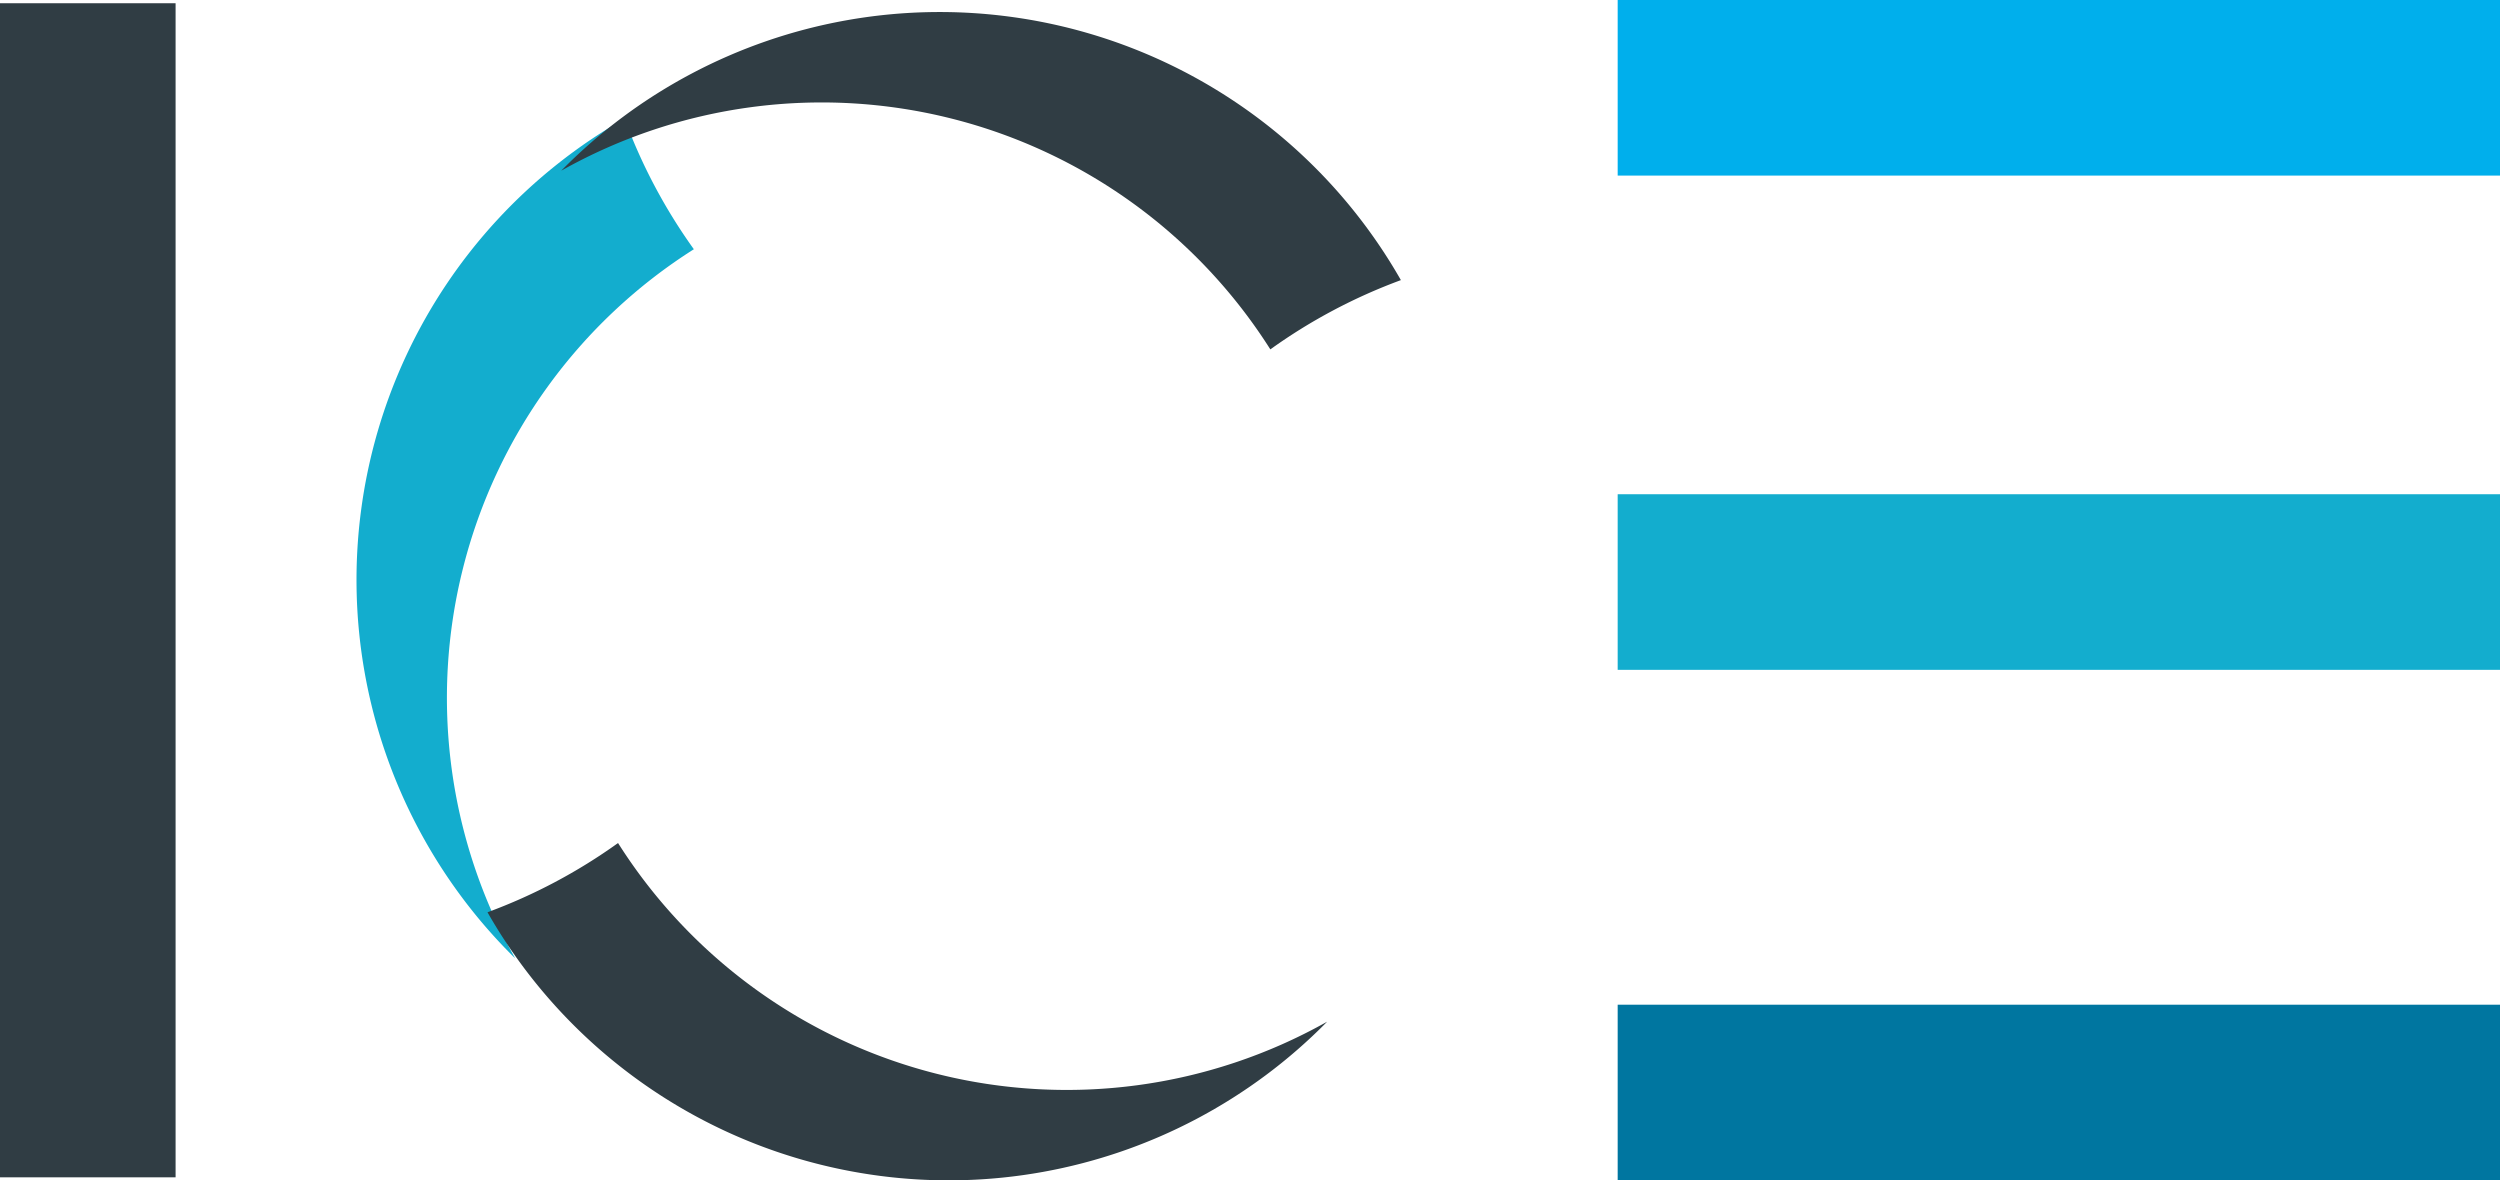
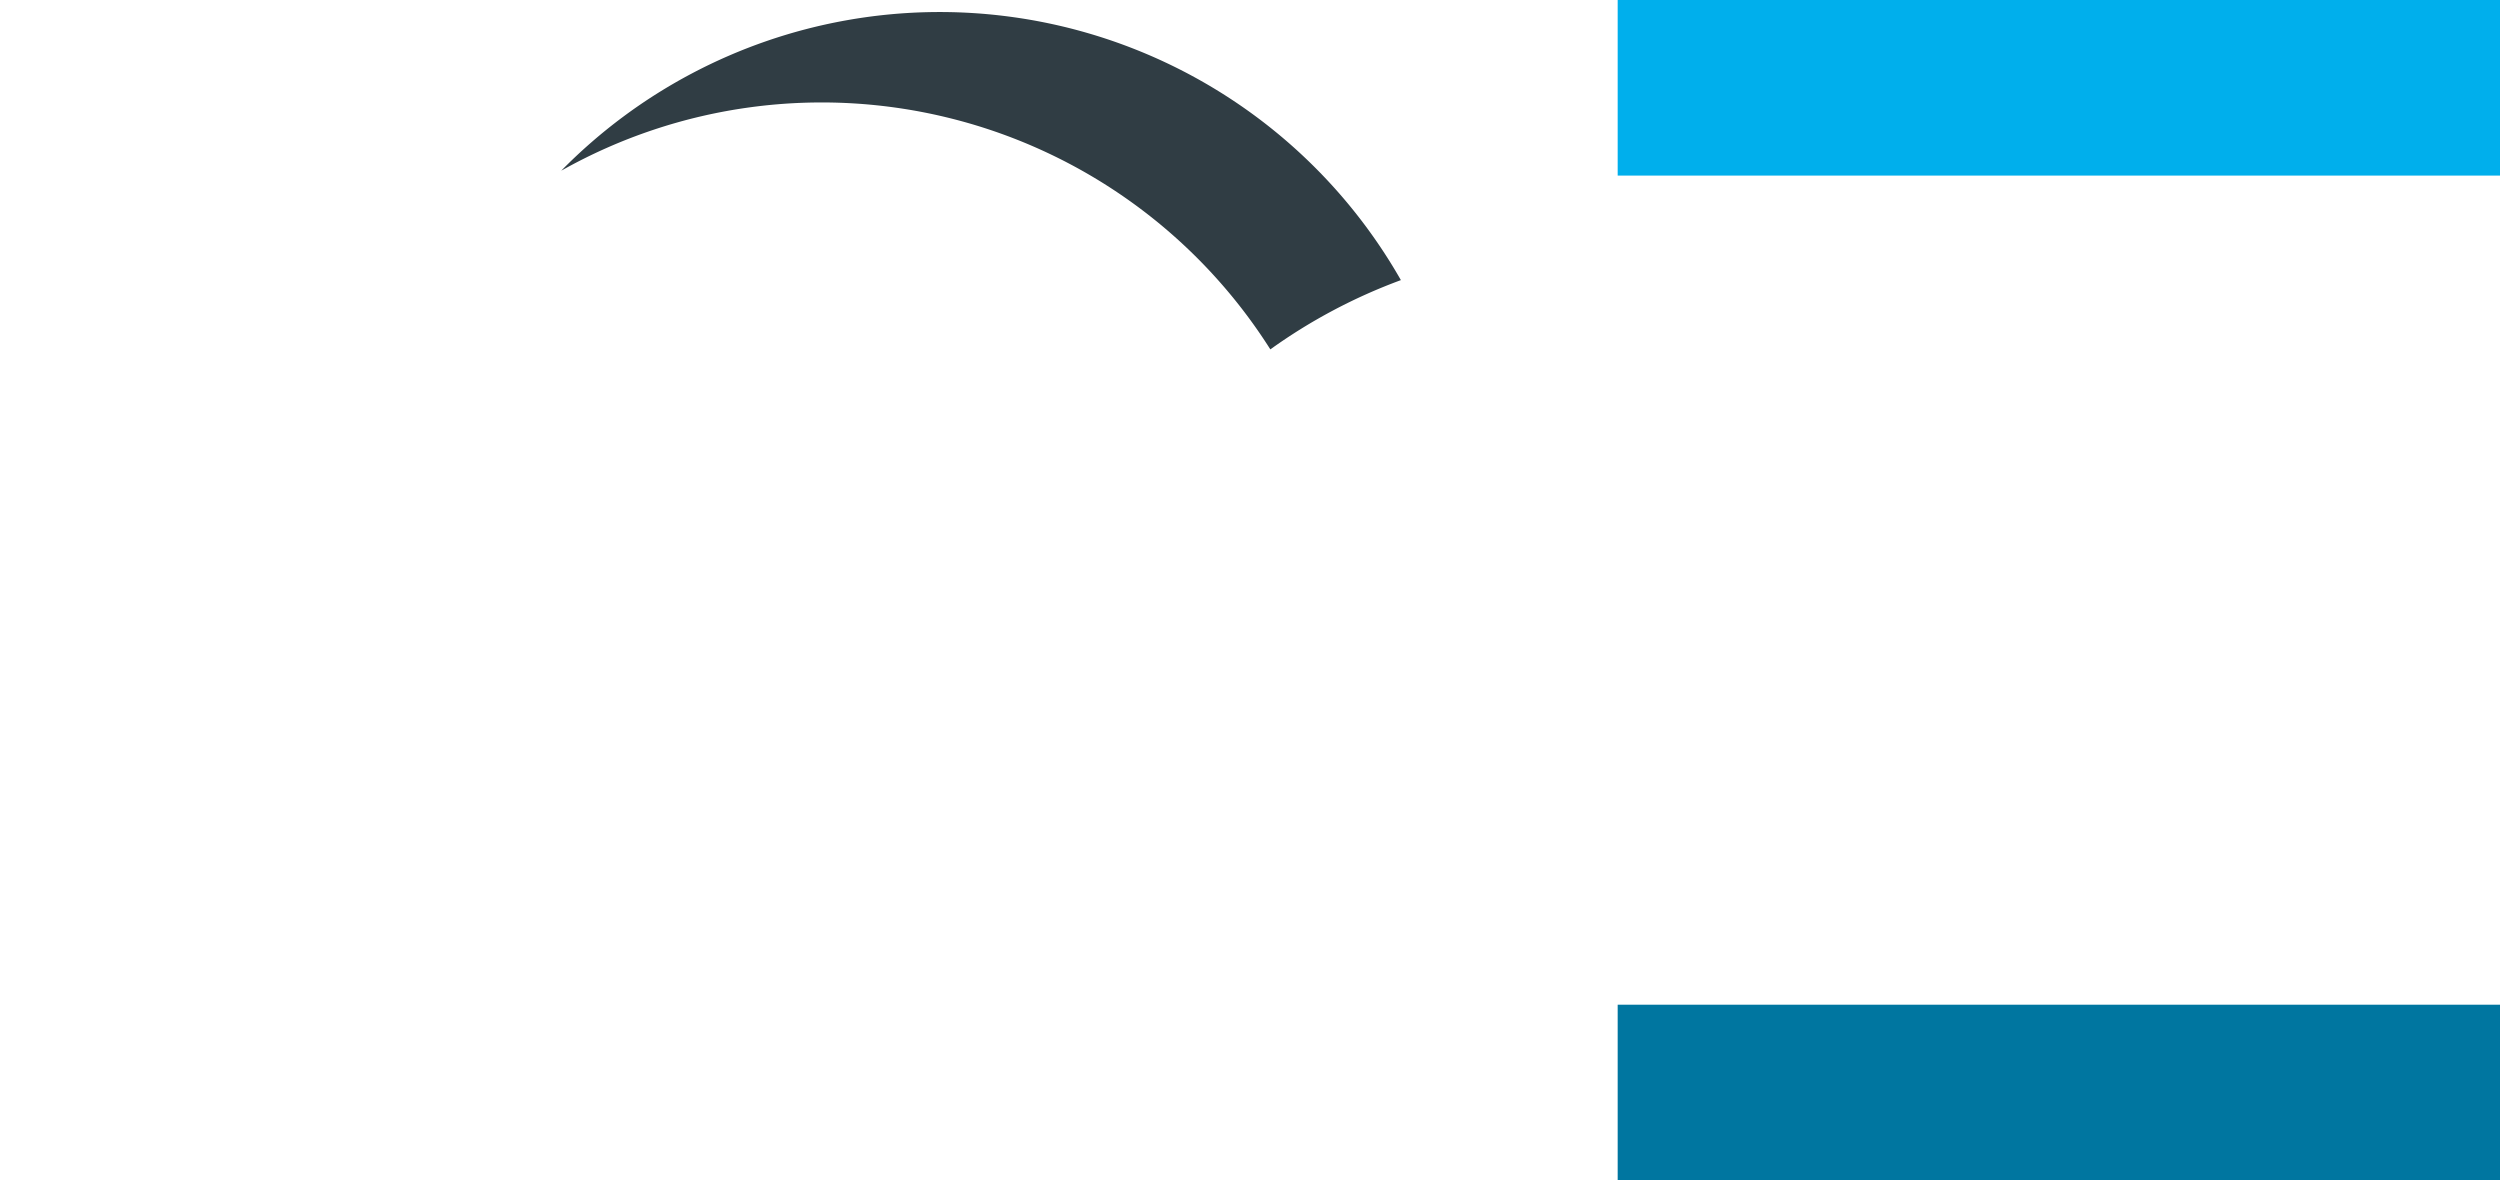
<svg xmlns="http://www.w3.org/2000/svg" id="Groupe_83" data-name="Groupe 83" width="251.475" height="118.737" viewBox="0 0 251.475 118.737">
  <defs>
    <clipPath id="clip-path">
      <rect id="Rectangle_71" data-name="Rectangle 71" width="251.475" height="118.737" fill="none" />
    </clipPath>
  </defs>
  <g id="Groupe_82" data-name="Groupe 82" clip-path="url(#clip-path)">
-     <path id="Tracé_78" data-name="Tracé 78" d="M69.795,25.071a55.351,55.351,0,0,1-6.968-13.132A53.386,53.386,0,0,0,51.822,96.4,53.418,53.418,0,0,1,69.795,25.071" fill="#13adce" />
-     <path id="Tracé_79" data-name="Tracé 79" d="M62.168,84.8a55.367,55.367,0,0,1-13.13,6.966,53.386,53.386,0,0,0,84.46,11.005A53.419,53.419,0,0,1,62.168,84.8" fill="#303d44" />
    <path id="Tracé_80" data-name="Tracé 80" d="M127.784,35.144a55.322,55.322,0,0,1,13.131-6.967,53.385,53.385,0,0,0-84.46-11.006,53.42,53.42,0,0,1,71.329,17.973" fill="#303d44" />
    <rect id="Rectangle_67" data-name="Rectangle 67" width="88.753" height="17.662" transform="translate(162.722)" fill="#00afec" />
-     <rect id="Rectangle_68" data-name="Rectangle 68" width="17.662" height="118.101" transform="translate(0 0.326)" fill="#303d44" />
-     <rect id="Rectangle_69" data-name="Rectangle 69" width="88.753" height="17.664" transform="translate(162.722 49.715)" fill="#13adce" />
    <rect id="Rectangle_70" data-name="Rectangle 70" width="88.753" height="17.662" transform="translate(162.722 101.063)" fill="#0076a0" />
  </g>
</svg>